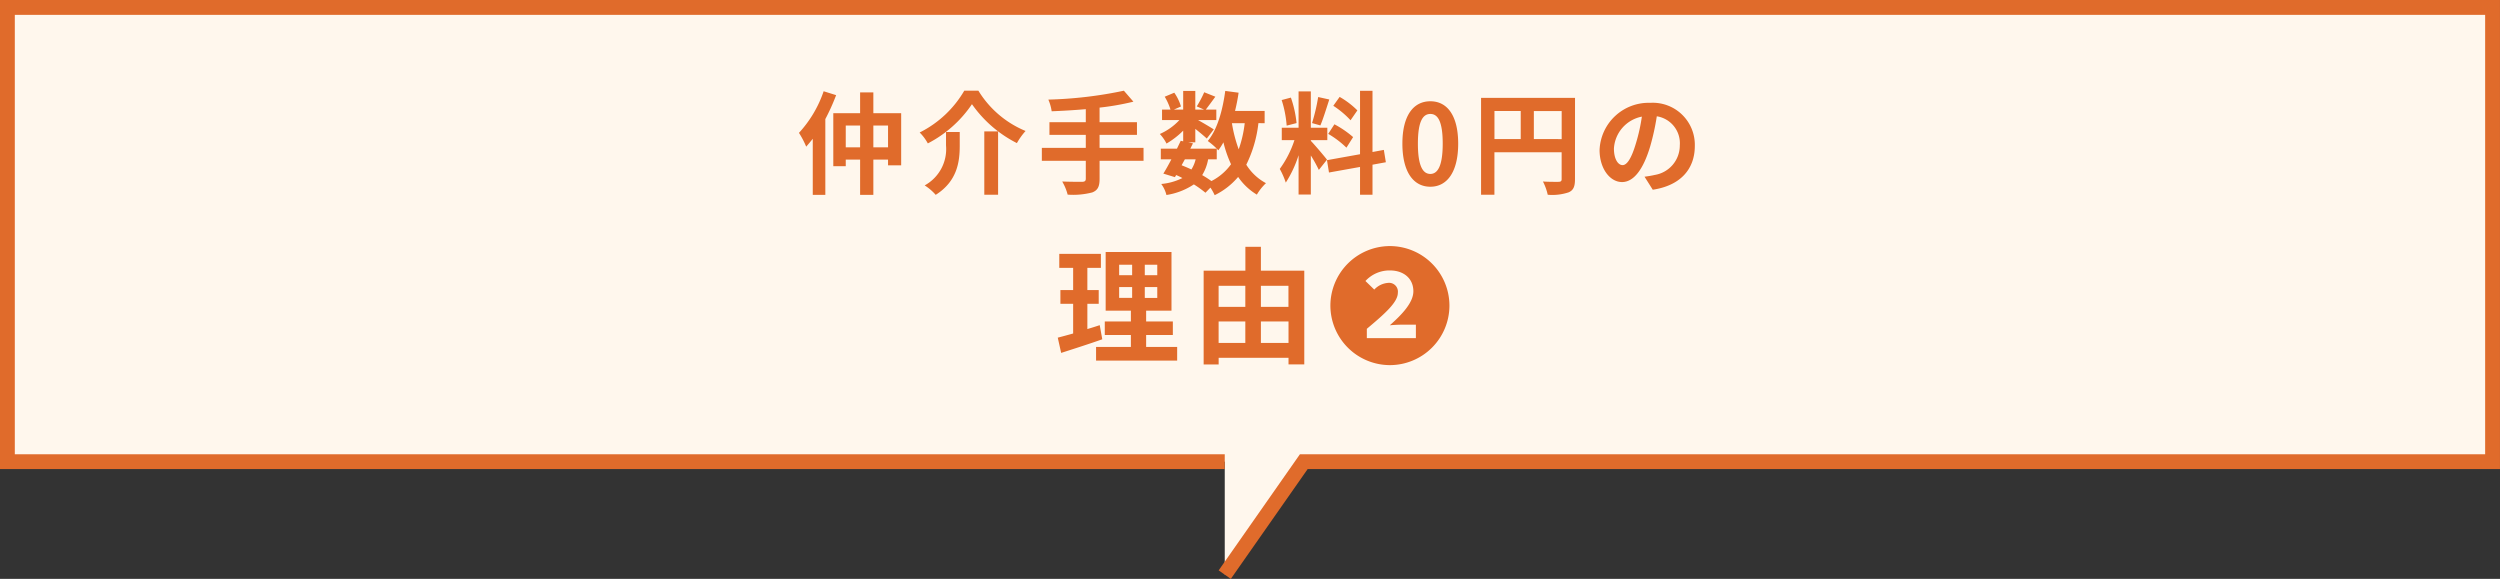
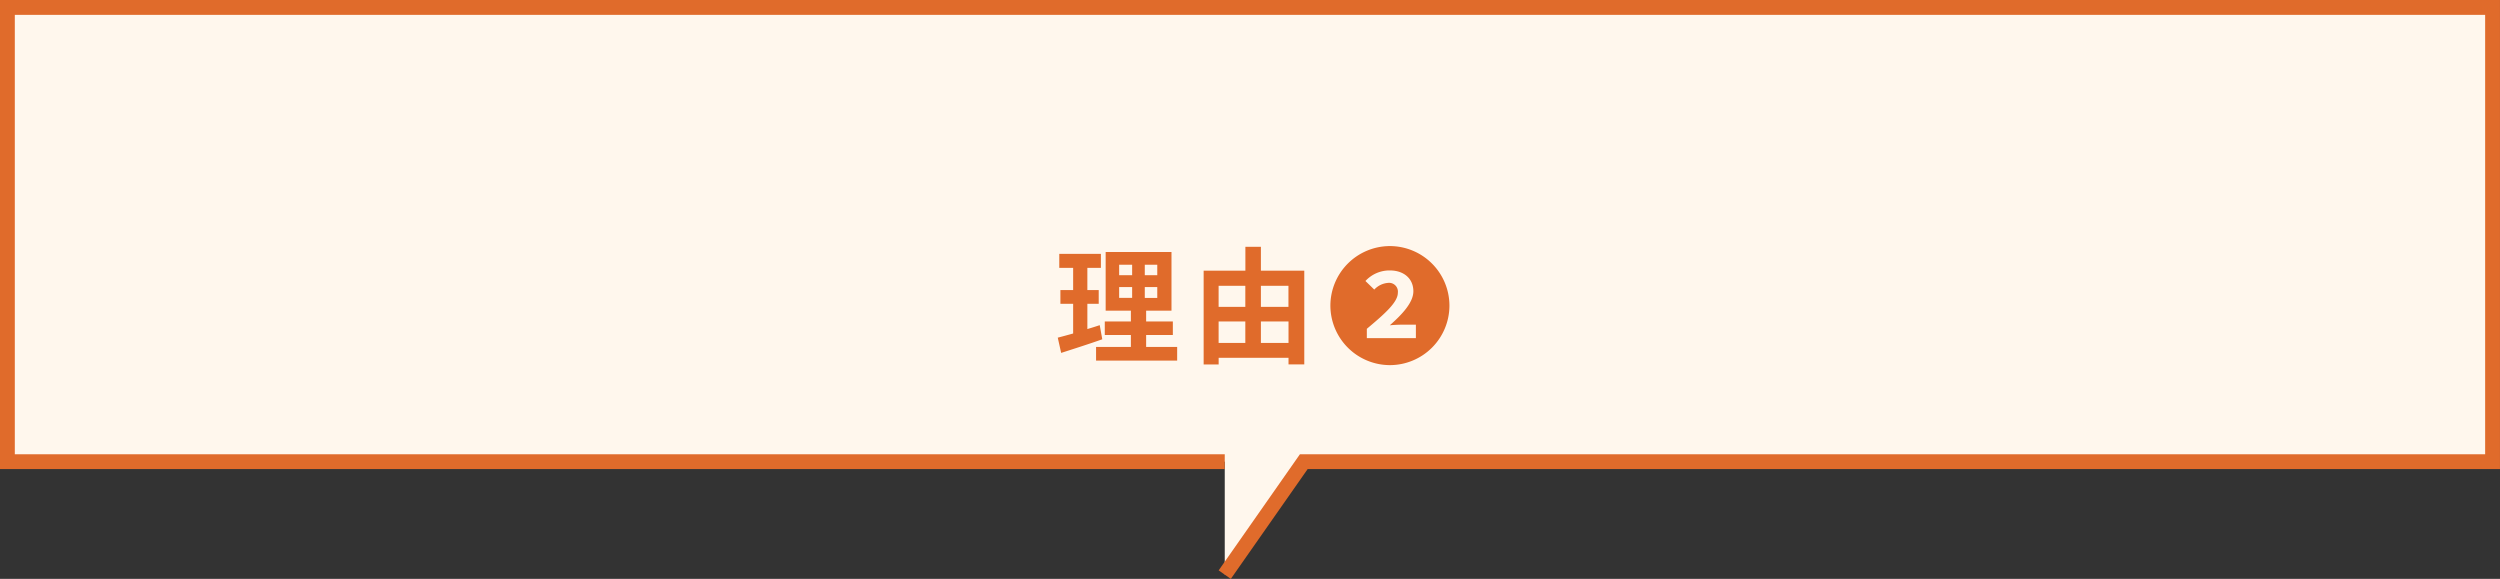
<svg xmlns="http://www.w3.org/2000/svg" width="337" height="78.033" viewBox="0 0 337 78.033">
  <rect x="0" y="0" width="337" height="78.033" fill="#333333" stroke="none" />
  <g id="reason-ttl2" transform="translate(-19 -1420.693)">
    <path id="パス_27441" data-name="パス 27441" d="M1395.089,877.486h-164.1V816.254h335v61.232H1405.743l-10.655,15.227" transform="translate(-1210.992 605.44)" fill="#fff7ed" stroke="#e06b2b" stroke-miterlimit="10" stroke-width="2" />
-     <path id="パス_27603" data-name="パス 27603" d="M-57.472-12.66A15.75,15.75,0,0,1-60.8-7.05a11.691,11.691,0,0,1,.975,1.86c.285-.33.585-.675.885-1.065v7.56h1.695V-8.91a28.018,28.018,0,0,0,1.455-3.225Zm6.7,7.56V-8.04h1.98V-5.1Zm-3.72,0V-8.04h1.935V-5.1Zm3.72-4.605V-12.51h-1.785V-9.7h-3.615v7.14h1.68V-3.45h1.935V1.305h1.785V-3.45h1.98v.78h1.77V-9.7Zm13.29-1.215a16.439,16.439,0,0,0,6.06,5.25,9.013,9.013,0,0,1,1.17-1.635,13.472,13.472,0,0,1-6.36-5.43h-1.905A14.4,14.4,0,0,1-44.528-7.1a6.355,6.355,0,0,1,1.1,1.47A16.062,16.062,0,0,0-37.478-10.92Zm1.665,3.675V1.29h1.86V-7.245Zm-5.16.075v1.815A5.578,5.578,0,0,1-43.853.03a6.855,6.855,0,0,1,1.485,1.275c2.925-1.845,3.24-4.5,3.24-6.615V-7.17Zm26.625,2.145h-5.925V-6.78h5.04V-8.49h-5.04v-1.965a35.341,35.341,0,0,0,4.56-.8L-17-12.735a55.7,55.7,0,0,1-10.185,1.2,5.973,5.973,0,0,1,.45,1.575c1.47-.06,3.045-.15,4.6-.285V-8.49h-4.9v1.71h4.9v1.755h-5.925v1.74h5.925V-.87c0,.3-.135.4-.48.42-.33,0-1.59,0-2.7-.045a6.92,6.92,0,0,1,.735,1.77,10.2,10.2,0,0,0,3.33-.3c.7-.285.975-.75.975-1.815V-3.285h5.925Zm9.87,1.545V-4.92c.09.09.15.165.21.225a9.515,9.515,0,0,0,.69-1.08A15.88,15.88,0,0,0-2.557-2.82,7.369,7.369,0,0,1-5.2-.555a13.97,13.97,0,0,0-1.245-.8,6.062,6.062,0,0,0,.8-2.13Zm-4.3,0h1.455A4.561,4.561,0,0,1-7.9-2.115c-.435-.21-.87-.39-1.32-.57Zm8.07-4.875a16.05,16.05,0,0,1-.81,3.525,18.927,18.927,0,0,1-.915-3.525Zm2.685,0v-1.65h-3.99c.195-.795.36-1.62.48-2.46l-1.8-.24c-.36,2.67-1.08,5.22-2.355,6.75A10.4,10.4,0,0,1-4.477-4.92h-3.57l.36-.72-.645-.135h.96V-7.59c.585.465,1.215.99,1.545,1.305l.945-1.23C-5.212-7.74-6.277-8.37-7-8.775h2.46v-1.41H-5.962c.36-.465.825-1.1,1.29-1.74l-1.5-.6A14.489,14.489,0,0,1-7.177-10.62l.99.435H-7.372v-2.52H-9.007v2.52h-1.26l.96-.42a6.391,6.391,0,0,0-.9-1.86l-1.29.54a7.991,7.991,0,0,1,.78,1.74h-1.14v1.41h2.34A7.968,7.968,0,0,1-12.157-6.9a5.4,5.4,0,0,1,.9,1.29,10.811,10.811,0,0,0,2.25-1.74v1.44l-.33-.075c-.15.33-.33.69-.51,1.065h-2.175v1.44H-10.6c-.375.72-.75,1.395-1.08,1.92l1.56.48.165-.285a8.65,8.65,0,0,1,.84.405,8,8,0,0,1-2.85.8,4.125,4.125,0,0,1,.7,1.485A9.2,9.2,0,0,0-7.567-.105,14.215,14.215,0,0,1-6.007,1.02l.675-.69a6.774,6.774,0,0,1,.57,1.02A9.743,9.743,0,0,0-1.6-1.11,8.142,8.142,0,0,0,.923,1.275,6.888,6.888,0,0,1,2.153-.27,7.04,7.04,0,0,1-.5-2.76a16.879,16.879,0,0,0,1.635-5.6Zm12.5-1.725A11.272,11.272,0,0,0,12.083-11.9l-.855,1.2a12.068,12.068,0,0,1,2.325,1.95Zm-3.93,3.165A12.665,12.665,0,0,1,13-5.055l.9-1.425a13.176,13.176,0,0,0-2.52-1.725ZM9.188-11.88a25.512,25.512,0,0,1-.825,3.51l1.125.315c.375-.87.81-2.3,1.2-3.495ZM6.278-8.37a15.039,15.039,0,0,0-.765-3.435l-1.245.33a14.866,14.866,0,0,1,.675,3.45Zm4.1,4.935c-.315-.42-1.74-2.1-2.175-2.535v-.105h2.22V-7.74H8.2v-4.9H6.548v4.9H4.283v1.665h1.71A13.886,13.886,0,0,1,4.013-2.19a10.6,10.6,0,0,1,.81,1.845,15.394,15.394,0,0,0,1.725-3.69v5.3H8.2V-4.005a20.037,20.037,0,0,1,1.08,1.95Zm7.935.345-.27-1.665-1.53.285v-8.25h-1.68v8.55l-4.455.8.27,1.665,4.185-.75V1.29h1.68V-2.76Zm6,3.3c2.25,0,3.75-1.98,3.75-5.805s-1.5-5.715-3.75-5.715S20.542-9.435,20.542-5.6,22.042.21,24.307.21Zm0-1.725c-.96,0-1.68-.96-1.68-4.08s.72-4.005,1.68-4.005,1.665.9,1.665,4.005S25.253-1.515,24.307-1.515Zm13.95-4.7V-9.99h3.75v3.78Zm-5.31-3.78h3.54v3.78h-3.54Zm10.86-1.77H31.148V1.29h1.8V-4.44h9.06V-.81c0,.255-.1.345-.39.36-.3,0-1.275.015-2.13-.045a7.291,7.291,0,0,1,.645,1.785A6.93,6.93,0,0,0,42.968.96c.63-.285.84-.78.84-1.755Zm6.4,9.06c-.555,0-1.155-.735-1.155-2.235A4.658,4.658,0,0,1,52.823-9.24a23.843,23.843,0,0,1-.8,3.6C51.428-3.63,50.827-2.7,50.213-2.7ZM54.292.615c3.75-.57,5.67-2.79,5.67-5.91a5.669,5.669,0,0,0-6-5.805,6.624,6.624,0,0,0-6.84,6.36c0,2.505,1.4,4.32,3.03,4.32s2.91-1.83,3.8-4.83a32.282,32.282,0,0,0,.885-4.035,3.677,3.677,0,0,1,3.1,3.93A4.022,4.022,0,0,1,54.563-1.38c-.39.09-.81.165-1.38.24Z" transform="translate(187.5 1445.654)" fill="#e06b2b" />
    <path id="パス_27602" data-name="パス 27602" d="M-20.757-3.825c-.544.187-1.1.357-1.666.527V-6.7h1.53V-8.551h-1.53v-2.992H-20.6V-13.43h-5.61v1.887h1.87v2.992h-1.717V-6.7h1.717v4c-.782.221-1.479.408-2.074.561l.459,2.057c1.632-.527,3.672-1.173,5.542-1.836Zm2.618-5.134h1.751V-7.5h-1.751Zm0-3.009h1.751v1.411h-1.751ZM-13-10.557h-1.683v-1.411H-13Zm0,3.06h-1.683V-8.959H-13ZM-14.5-.884V-2.5h3.6V-4.318h-3.6V-5.78h3.417v-7.905h-8.874V-5.78h3.4v1.462h-3.519V-2.5h3.519V-.884H-21.25V.952h10.931V-.884ZM.969-1.428v-2.89H4.692v2.89Zm-5.7-2.89h3.6v2.89h-3.6Zm3.6-4.811V-6.29h-3.6V-9.129Zm5.814,0V-6.29H.969V-9.129ZM.969-11.169v-3.213H-1.122v3.213H-6.749V1.479h2.023v-.9H4.692v.884H6.817V-11.169ZM18.36,1.564A8.039,8.039,0,0,0,26.384-6.46a8.039,8.039,0,0,0-8.024-8.024A8.039,8.039,0,0,0,10.336-6.46,8.039,8.039,0,0,0,18.36,1.564ZM15.249-2.074V-3.332c2.5-2.091,4.182-3.6,4.182-4.862A1.191,1.191,0,0,0,18.088-9.52a2.833,2.833,0,0,0-1.836.9l-1.19-1.156A4.411,4.411,0,0,1,18.343-11.2c1.921,0,3.179,1.122,3.179,2.805,0,1.547-1.564,3.162-3.179,4.59.493-.051,1.19-.085,1.7-.085h1.819v1.819Z" transform="translate(188 1468.348)" fill="#e06b2b" />
  </g>
</svg>